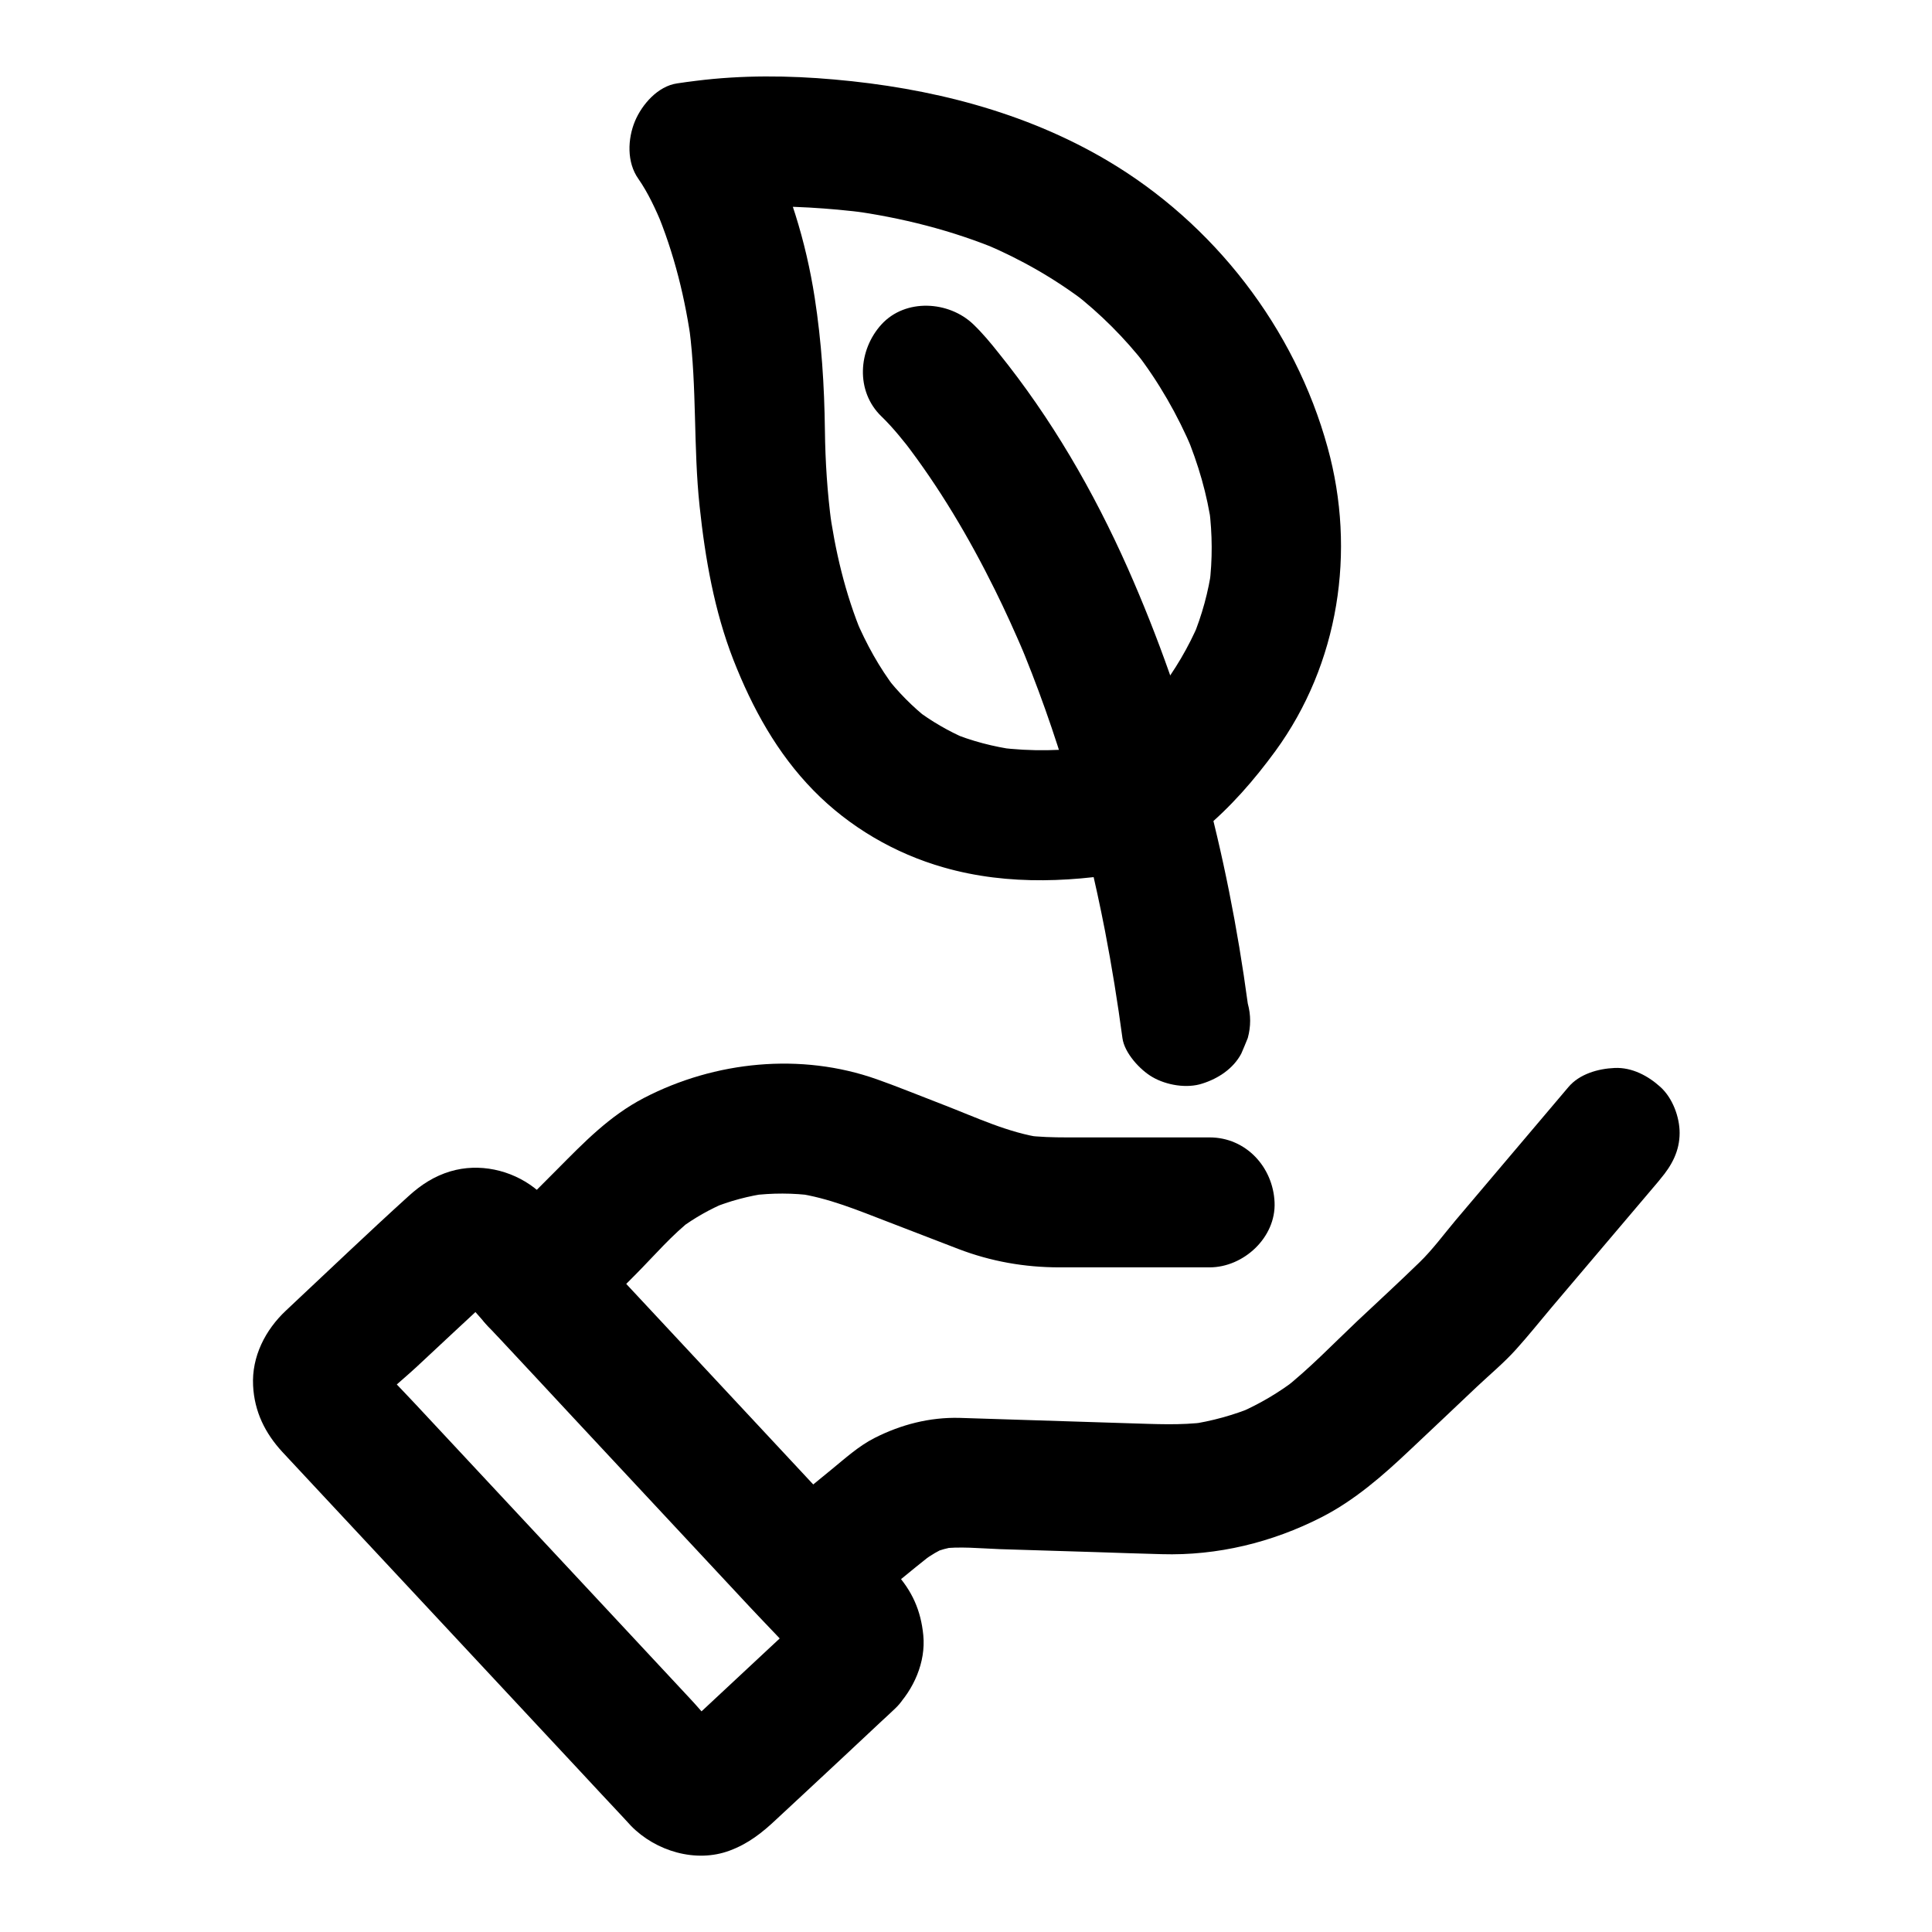
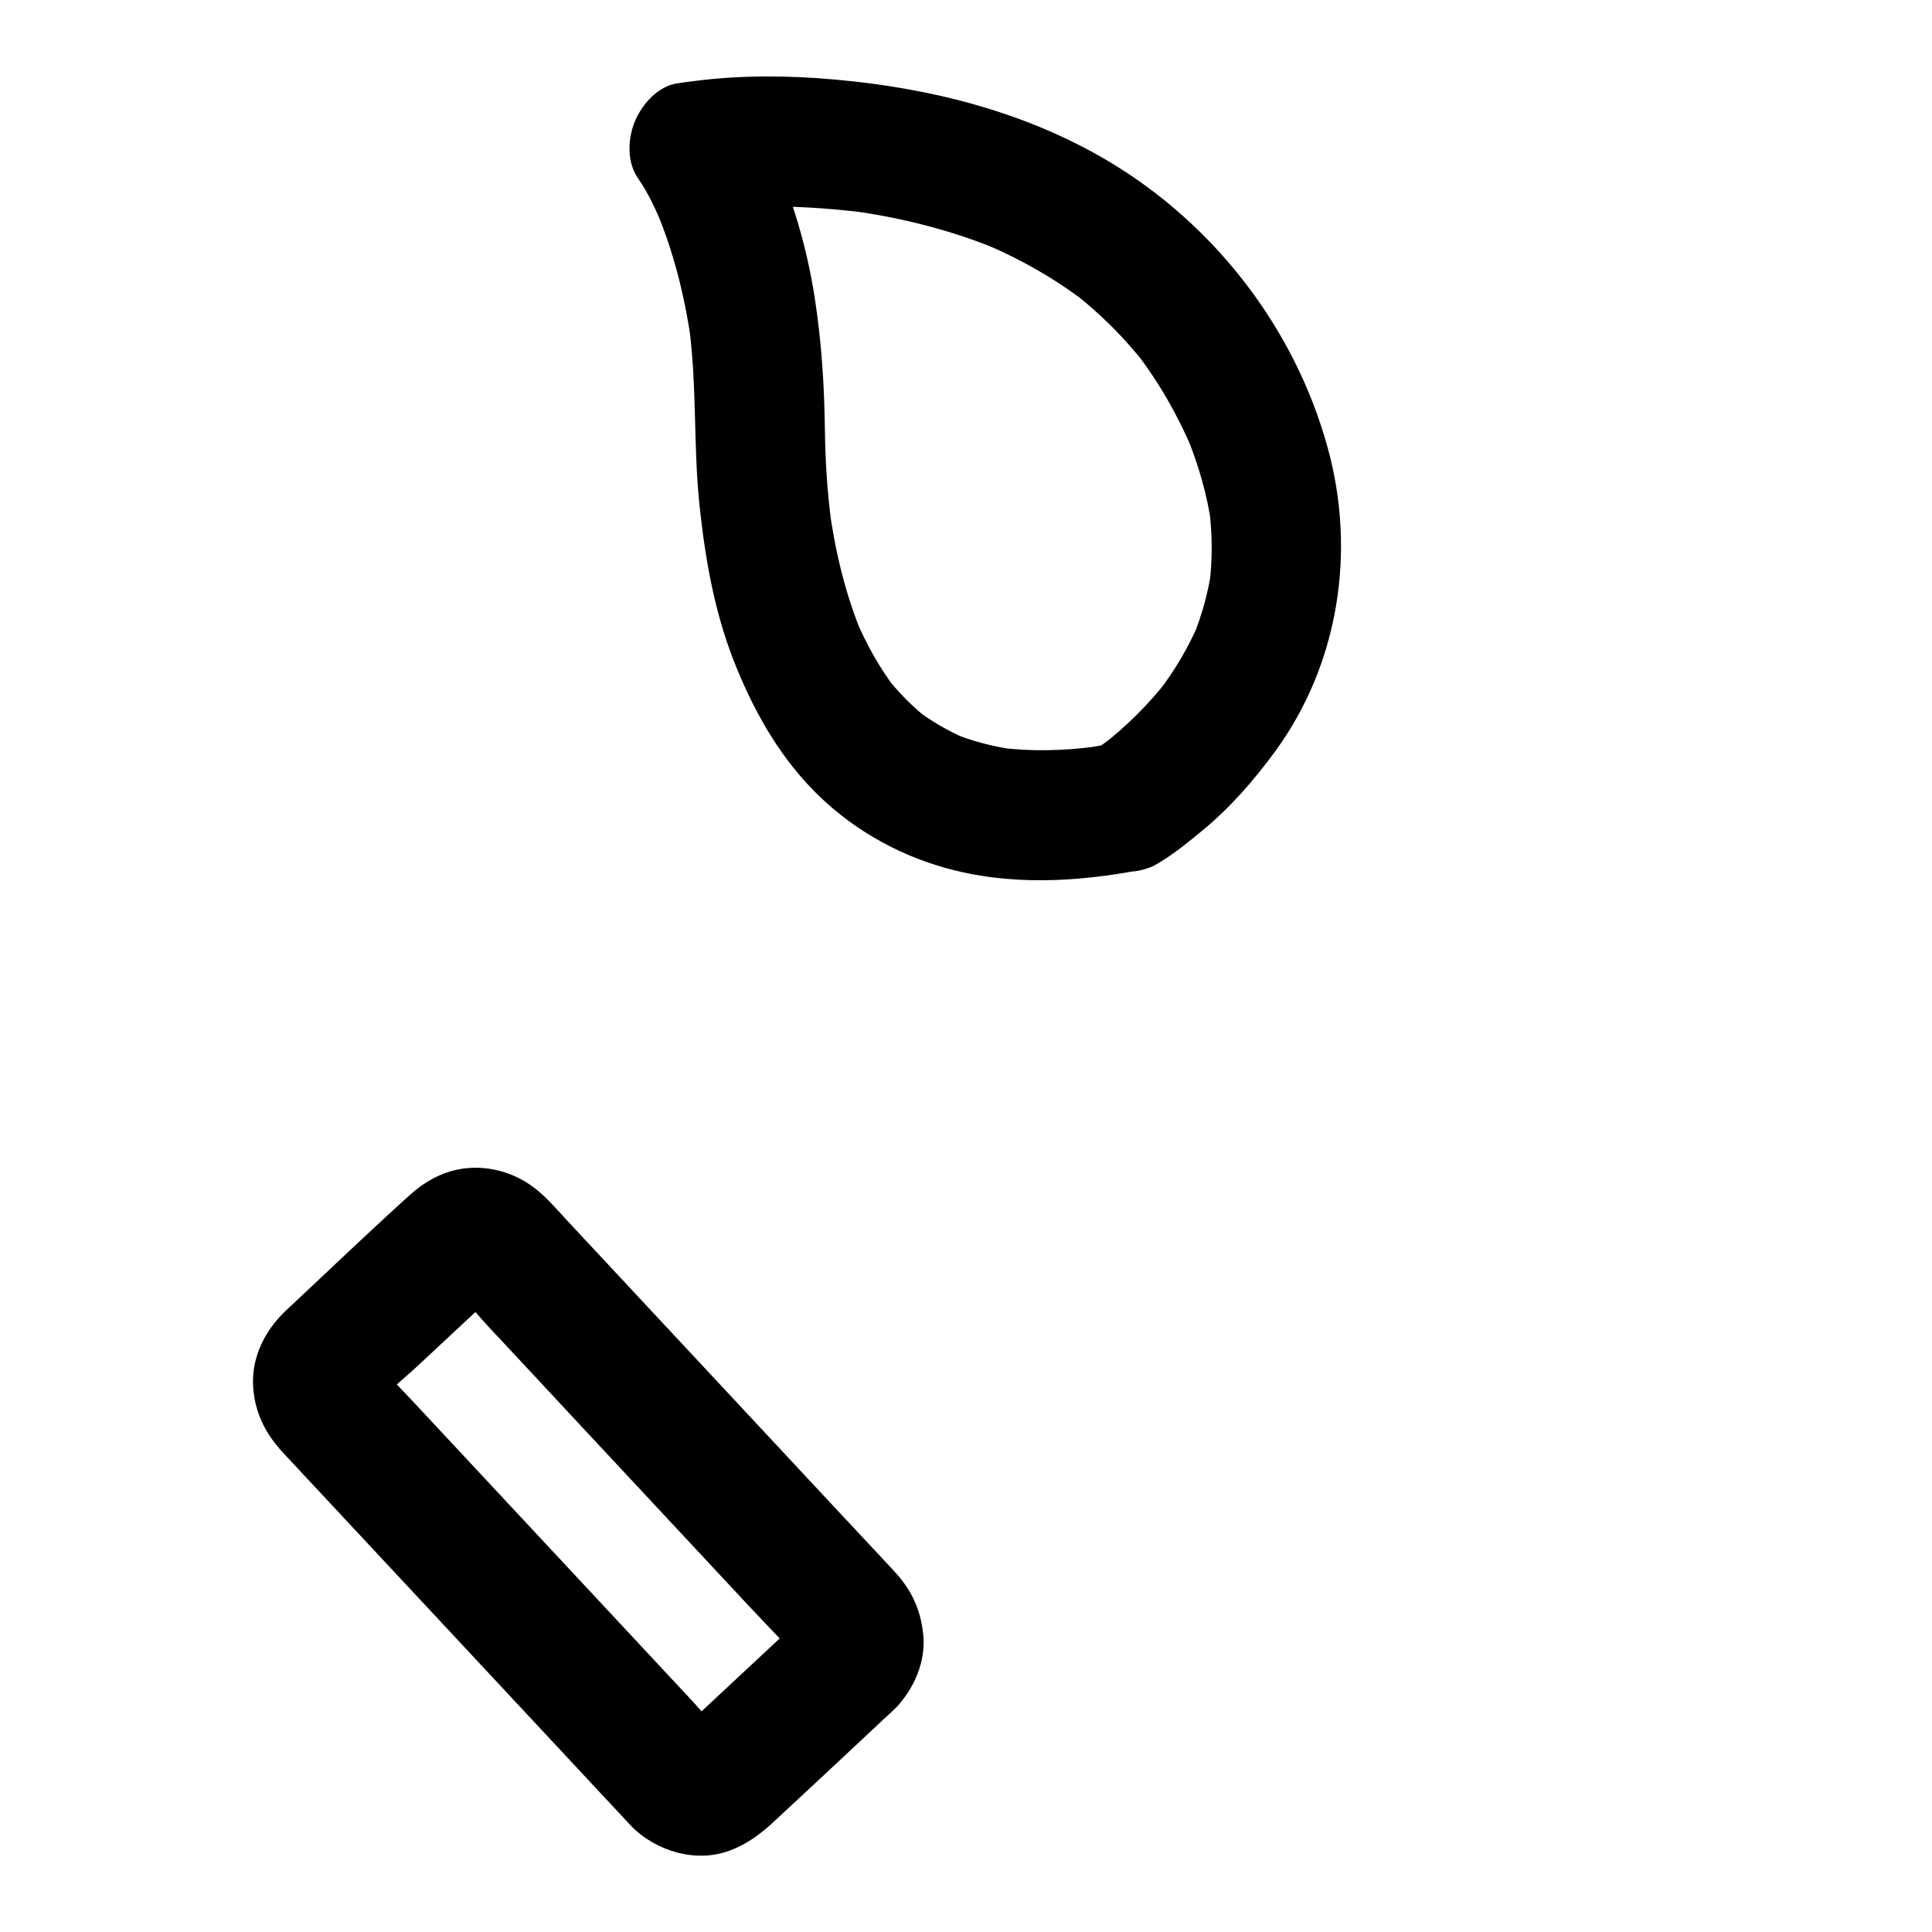
<svg xmlns="http://www.w3.org/2000/svg" fill="#000000" width="800px" height="800px" version="1.1" viewBox="144 144 512 512">
  <g>
    <path d="m356.8 572.45c-9.988 9.297-19.926 18.598-29.914 27.898-1.523 1.426-3 2.856-4.574 4.231 1.18-0.887 2.312-1.77 3.492-2.707-0.59 0.395-1.133 0.738-1.723 1.031 1.379-0.59 2.754-1.18 4.133-1.723-0.641 0.246-1.23 0.441-1.918 0.543 1.523-0.195 3.051-0.395 4.574-0.641-0.887 0.098-1.723 0.098-2.609 0 1.523 0.195 3.051 0.395 4.574 0.641-0.688-0.148-1.277-0.297-1.918-0.543 1.379 0.59 2.754 1.18 4.133 1.723-0.641-0.297-1.18-0.59-1.723-0.984 1.18 0.887 2.312 1.77 3.492 2.707-3.691-3.051-6.742-7.086-9.988-10.527-7.43-7.969-14.859-15.941-22.289-23.91-16.828-18.055-33.703-36.113-50.527-54.168-3.938-4.231-8.07-8.316-11.809-12.742 0.887 1.18 1.77 2.312 2.707 3.492-0.395-0.59-0.738-1.133-1.031-1.723 0.59 1.379 1.18 2.754 1.723 4.133-0.246-0.641-0.441-1.23-0.543-1.918 0.195 1.523 0.395 3.051 0.641 4.574-0.098-0.887-0.098-1.723 0-2.609-0.195 1.523-0.395 3.051-0.641 4.574 0.148-0.688 0.297-1.277 0.543-1.918-0.59 1.379-1.18 2.754-1.723 4.133 0.297-0.641 0.59-1.18 0.984-1.723-0.887 1.18-1.77 2.312-2.707 3.492 3.492-4.184 8.117-7.723 12.102-11.414 6.199-5.805 12.398-11.562 18.648-17.367 1.574-1.426 3.051-2.953 4.676-4.328-1.18 0.887-2.312 1.77-3.492 2.707 0.59-0.395 1.133-0.738 1.723-1.031-1.379 0.59-2.754 1.18-4.133 1.723 0.641-0.246 1.23-0.441 1.918-0.543-1.523 0.195-3.051 0.395-4.574 0.641 0.887-0.098 1.723-0.098 2.609 0-1.523-0.195-3.051-0.395-4.574-0.641 0.688 0.148 1.277 0.297 1.918 0.543-1.379-0.59-2.754-1.18-4.133-1.723 0.641 0.297 1.18 0.59 1.723 0.984-1.18-0.887-2.312-1.77-3.492-2.707 3.836 3.199 7.086 7.43 10.48 11.07 0.934 1.031 1.871 2.016 2.856 3.051 6.496 6.938 12.941 13.875 19.434 20.859 15.645 16.777 31.293 33.555 46.887 50.281 5.019 5.363 10.234 10.578 15.008 16.137-0.887-1.18-1.77-2.312-2.707-3.492 0.395 0.59 0.738 1.133 1.031 1.723-0.59-1.379-1.18-2.754-1.723-4.133 0.246 0.641 0.441 1.23 0.543 1.918-0.195-1.523-0.395-3.051-0.641-4.574 0.098 0.887 0.098 1.723 0 2.609 0.195-1.523 0.395-3.051 0.641-4.574-0.148 0.688-0.297 1.277-0.543 1.918 0.59-1.379 1.18-2.754 1.723-4.133-0.297 0.641-0.59 1.18-0.984 1.723 0.887-1.18 1.77-2.312 2.707-3.492-0.348 0.289-0.645 0.633-0.988 0.93-6.348 6.445-6.887 18.008 0 24.355 6.84 6.25 17.613 6.84 24.355 0 4.969-5.019 8.215-12.301 7.527-19.434-0.641-6.594-2.953-11.758-7.43-16.68-2.707-2.953-5.461-5.856-8.168-8.758-2.117-2.262-4.231-4.574-6.394-6.84-10.875-11.66-21.695-23.273-32.57-34.934s-21.746-23.32-32.621-34.98c-2.262-2.41-4.477-4.82-6.742-7.231-2.953-3.148-5.707-6.496-9.152-9.152-6.199-4.773-14.613-6.641-22.238-4.379-4.281 1.277-7.773 3.543-11.07 6.543-10.973 9.938-21.695 20.223-32.52 30.355-5.461 5.117-9.102 12.203-8.707 19.875 0.344 6.887 3.148 12.594 7.773 17.613 2.707 2.902 5.41 5.805 8.117 8.707 11.414 12.25 22.828 24.453 34.242 36.703 12.25 13.137 24.5 26.273 36.754 39.41 3.641 3.938 7.332 7.871 10.973 11.758 0.789 0.836 1.523 1.672 2.312 2.508 6.543 6.691 17.172 9.891 26.125 6.543 4.922-1.82 8.66-4.773 12.348-8.266 2.805-2.609 5.559-5.164 8.363-7.773 6.496-6.051 12.988-12.102 19.434-18.156 1.23-1.133 2.461-2.262 3.691-3.445 6.594-6.148 6.691-18.203 0-24.355-7.133-6.484-17.367-6.582-24.402 0.012z" />
    <path d="m451.07 372.69c4.133-2.461 7.969-5.609 11.66-8.66 7.379-6.102 13.578-13.234 19.238-20.961 16.875-23.125 21.453-52.988 13.875-80.441-8.707-31.73-30.207-59.43-58.449-76.109-21.992-12.988-47.086-19.238-72.324-21.453-12.102-1.082-24.453-1.18-36.555 0.344-1.672 0.195-3.394 0.441-5.066 0.688-5.117 0.738-9.297 5.559-11.168 9.988-1.969 4.723-2.215 10.922 0.887 15.301 2.609 3.738 4.574 8.07 6.348 12.25-0.59-1.379-1.18-2.754-1.723-4.133 4.871 11.562 7.871 23.812 9.543 36.262-0.195-1.523-0.395-3.051-0.641-4.574 2.016 15.598 1.031 31.34 2.707 46.984 1.477 13.824 3.887 27.699 8.953 40.688 5.019 12.793 11.562 24.746 21.254 34.637 9.445 9.645 21.5 16.68 34.441 20.367 17.27 4.969 35.473 3.938 52.891 0.543 4.035-0.789 8.266-4.477 10.281-7.922 2.164-3.691 3.102-9.152 1.723-13.285-3.051-9.445-11.711-13.875-21.207-12.004-2.609 0.492-5.215 0.934-7.824 1.277 1.523-0.195 3.051-0.395 4.574-0.641-8.609 1.133-17.27 1.379-25.879 0.246 1.523 0.195 3.051 0.395 4.574 0.641-5.902-0.836-11.711-2.312-17.219-4.625 1.379 0.59 2.754 1.18 4.133 1.723-4.773-2.066-9.297-4.676-13.43-7.824 1.18 0.887 2.312 1.77 3.492 2.707-4.328-3.394-8.168-7.281-11.512-11.609 0.887 1.18 1.77 2.312 2.707 3.492-4.328-5.656-7.773-11.906-10.578-18.5 0.59 1.379 1.18 2.754 1.723 4.133-4.527-10.875-7.231-22.387-8.809-34.047 0.195 1.523 0.395 3.051 0.641 4.574-1.082-8.168-1.625-16.434-1.723-24.699-0.148-11.855-0.887-23.418-2.707-35.18-2.312-14.859-6.789-29.473-13.629-42.902-1.031-2.066-2.117-4.133-3.445-6.004-3.445 8.414-6.84 16.875-10.281 25.289 0.051 0 0.148 0 0.195-0.051-1.523 0.195-3.051 0.395-4.574 0.641 9.988-1.328 20.27-1.379 30.355-0.836 5.066 0.297 10.137 0.738 15.203 1.426-1.523-0.195-3.051-0.395-4.574-0.641 13.727 1.871 27.258 5.266 40.051 10.629-1.379-0.59-2.754-1.18-4.133-1.723 9.594 4.082 18.648 9.25 26.914 15.598-1.18-0.887-2.312-1.77-3.492-2.707 7.133 5.559 13.578 12.004 19.141 19.141-0.887-1.18-1.77-2.312-2.707-3.492 6.148 7.969 11.168 16.727 15.105 26.027-0.59-1.379-1.18-2.754-1.723-4.133 3.246 7.824 5.609 15.891 6.789 24.305-0.195-1.523-0.395-3.051-0.641-4.574 0.836 6.691 0.887 13.43 0.051 20.121 0.195-1.523 0.395-3.051 0.641-4.574-0.887 6.394-2.609 12.645-5.066 18.598 0.59-1.379 1.18-2.754 1.723-4.133-2.805 6.641-6.496 12.84-10.875 18.547 0.887-1.18 1.77-2.312 2.707-3.492-5.066 6.543-10.973 12.449-17.562 17.562 1.18-0.887 2.312-1.77 3.492-2.707-1.871 1.426-3.738 2.856-5.758 4.082-7.723 4.625-11.266 15.695-6.199 23.566 4.914 7.887 15.195 11.23 23.461 6.262z" />
-     <path d="m377.61 254.37c3.148 3.051 5.902 6.543 8.609 10.035-0.887-1.18-1.77-2.312-2.707-3.492 9.398 12.203 17.32 25.586 24.156 39.41 2.754 5.559 5.312 11.219 7.723 16.875-0.59-1.379-1.18-2.754-1.723-4.133 10.527 24.945 18.008 51.07 23.172 77.637 1.82 9.445 3.344 18.895 4.625 28.438 0.543 3.938 4.676 8.414 7.922 10.281 3.691 2.164 9.152 3.102 13.285 1.723 4.184-1.328 8.168-3.938 10.281-7.922 0.59-1.379 1.18-2.754 1.723-4.133 0.836-3.051 0.836-6.102 0-9.152-5.363-39.805-15.547-78.672-31.832-115.42-9.055-20.367-20.223-39.656-34.242-57.023-2.066-2.609-4.231-5.215-6.641-7.527-6.496-6.25-18.008-6.938-24.355 0-6.195 6.793-6.934 17.715 0.004 24.406z" />
-     <path d="m559.65 432.08c-9.988 11.758-19.926 23.566-29.914 35.324-3.102 3.691-6.051 7.723-9.496 11.07-5.461 5.312-11.07 10.48-16.629 15.695-6.394 6.051-12.594 12.547-19.531 18.008 1.18-0.887 2.312-1.77 3.492-2.707-4.676 3.59-9.691 6.543-15.055 8.906 1.379-0.59 2.754-1.18 4.133-1.723-5.656 2.363-11.512 3.984-17.613 4.871 1.523-0.195 3.051-0.395 4.574-0.641-6.789 0.887-13.578 0.492-20.418 0.297-8.758-0.297-17.562-0.543-26.32-0.836-6.199-0.195-12.398-0.395-18.598-0.59-7.922-0.195-15.5 1.77-22.484 5.312-4.281 2.164-7.922 5.512-11.609 8.512-6.148 5.019-12.25 10.035-18.402 15.055-3.199 2.609-5.066 8.215-5.066 12.152 0 4.231 1.871 9.25 5.066 12.152 3.297 3 7.578 5.266 12.152 5.066 4.82-0.195 8.461-2.016 12.152-5.066 7.379-6.051 14.711-12.203 22.188-18.105-1.18 0.887-2.312 1.77-3.492 2.707 1.918-1.426 3.938-2.609 6.148-3.59-1.379 0.59-2.754 1.18-4.133 1.723 2.215-0.887 4.477-1.523 6.84-1.871-1.523 0.195-3.051 0.395-4.574 0.641 5.215-0.688 10.676-0.098 15.891 0.098 8.512 0.246 17.023 0.543 25.535 0.789 5.805 0.195 11.609 0.395 17.367 0.543 14.762 0.441 29.273-3.102 42.359-9.789 8.758-4.477 16.188-10.973 23.273-17.664 5.953-5.609 11.906-11.219 17.859-16.875 3.445-3.246 7.184-6.348 10.332-9.84 3.297-3.641 6.394-7.527 9.543-11.266 9.398-11.121 18.844-22.188 28.242-33.309 0.195-0.246 0.395-0.492 0.59-0.738 3-3.543 5.066-7.379 5.066-12.152 0-4.231-1.871-9.25-5.066-12.152-3.297-3-7.578-5.266-12.152-5.066-4.426 0.188-9.348 1.613-12.25 5.059z" />
-     <path d="m298.25 495.99c4.773-4.773 9.496-9.543 14.27-14.316 4.922-4.969 9.645-10.527 15.203-14.809-1.18 0.887-2.312 1.77-3.492 2.707 3.836-2.856 7.969-5.164 12.398-7.035-1.379 0.59-2.754 1.18-4.133 1.723 4.871-2.016 9.938-3.344 15.203-4.082-1.523 0.195-3.051 0.395-4.574 0.641 5.512-0.688 11.02-0.688 16.531 0.051-1.523-0.195-3.051-0.395-4.574-0.641 8.512 1.23 16.285 4.527 24.254 7.578 6.199 2.41 12.449 4.773 18.648 7.184 8.609 3.297 17.516 4.871 26.766 4.871h20.418 19.387c9.004 0 17.613-7.922 17.219-17.219-0.395-9.348-7.578-17.219-17.219-17.219h-37.785c-3.691 0-7.332-0.098-11.02-0.543 1.523 0.195 3.051 0.395 4.574 0.641-9.152-1.328-17.664-5.41-26.223-8.707-5.902-2.262-11.758-4.676-17.711-6.789-20.121-7.133-42.902-4.82-61.695 4.922-9.199 4.773-15.941 11.809-23.125 19.039-5.902 5.902-11.758 11.809-17.664 17.711-6.348 6.394-6.887 18.055 0 24.355 6.828 6.234 17.555 6.777 24.344-0.062z" />
  </g>
</svg>